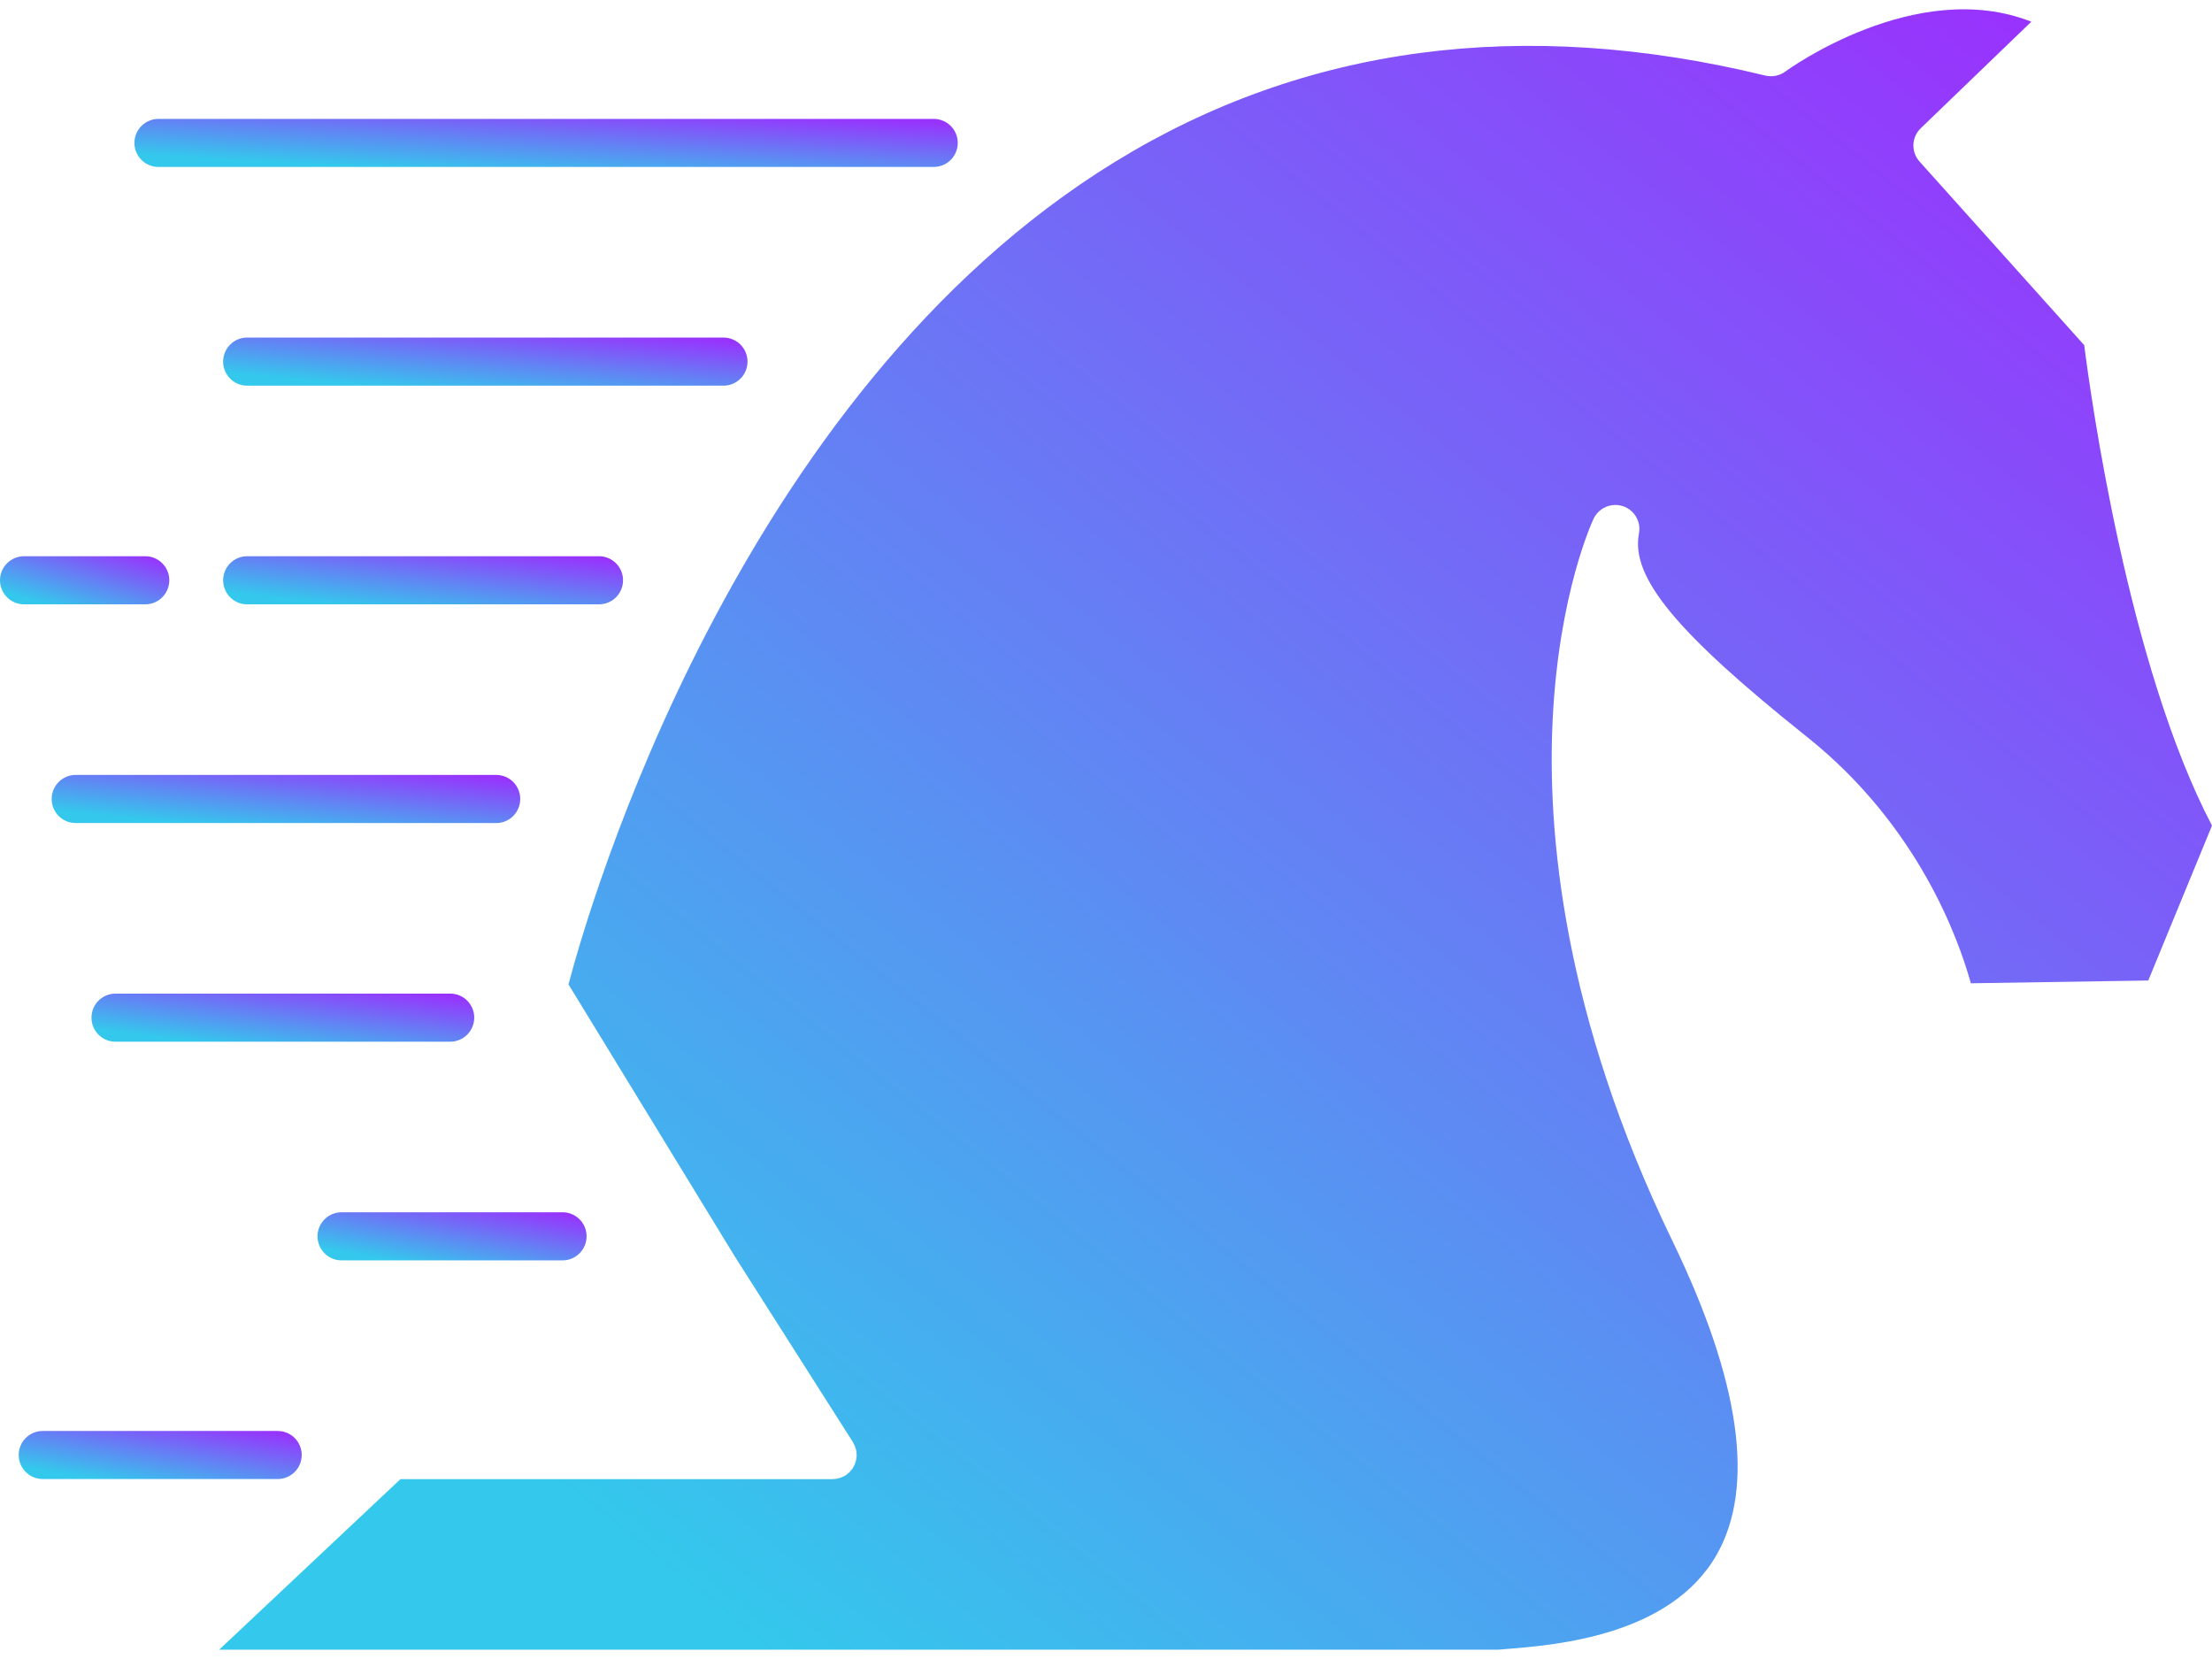
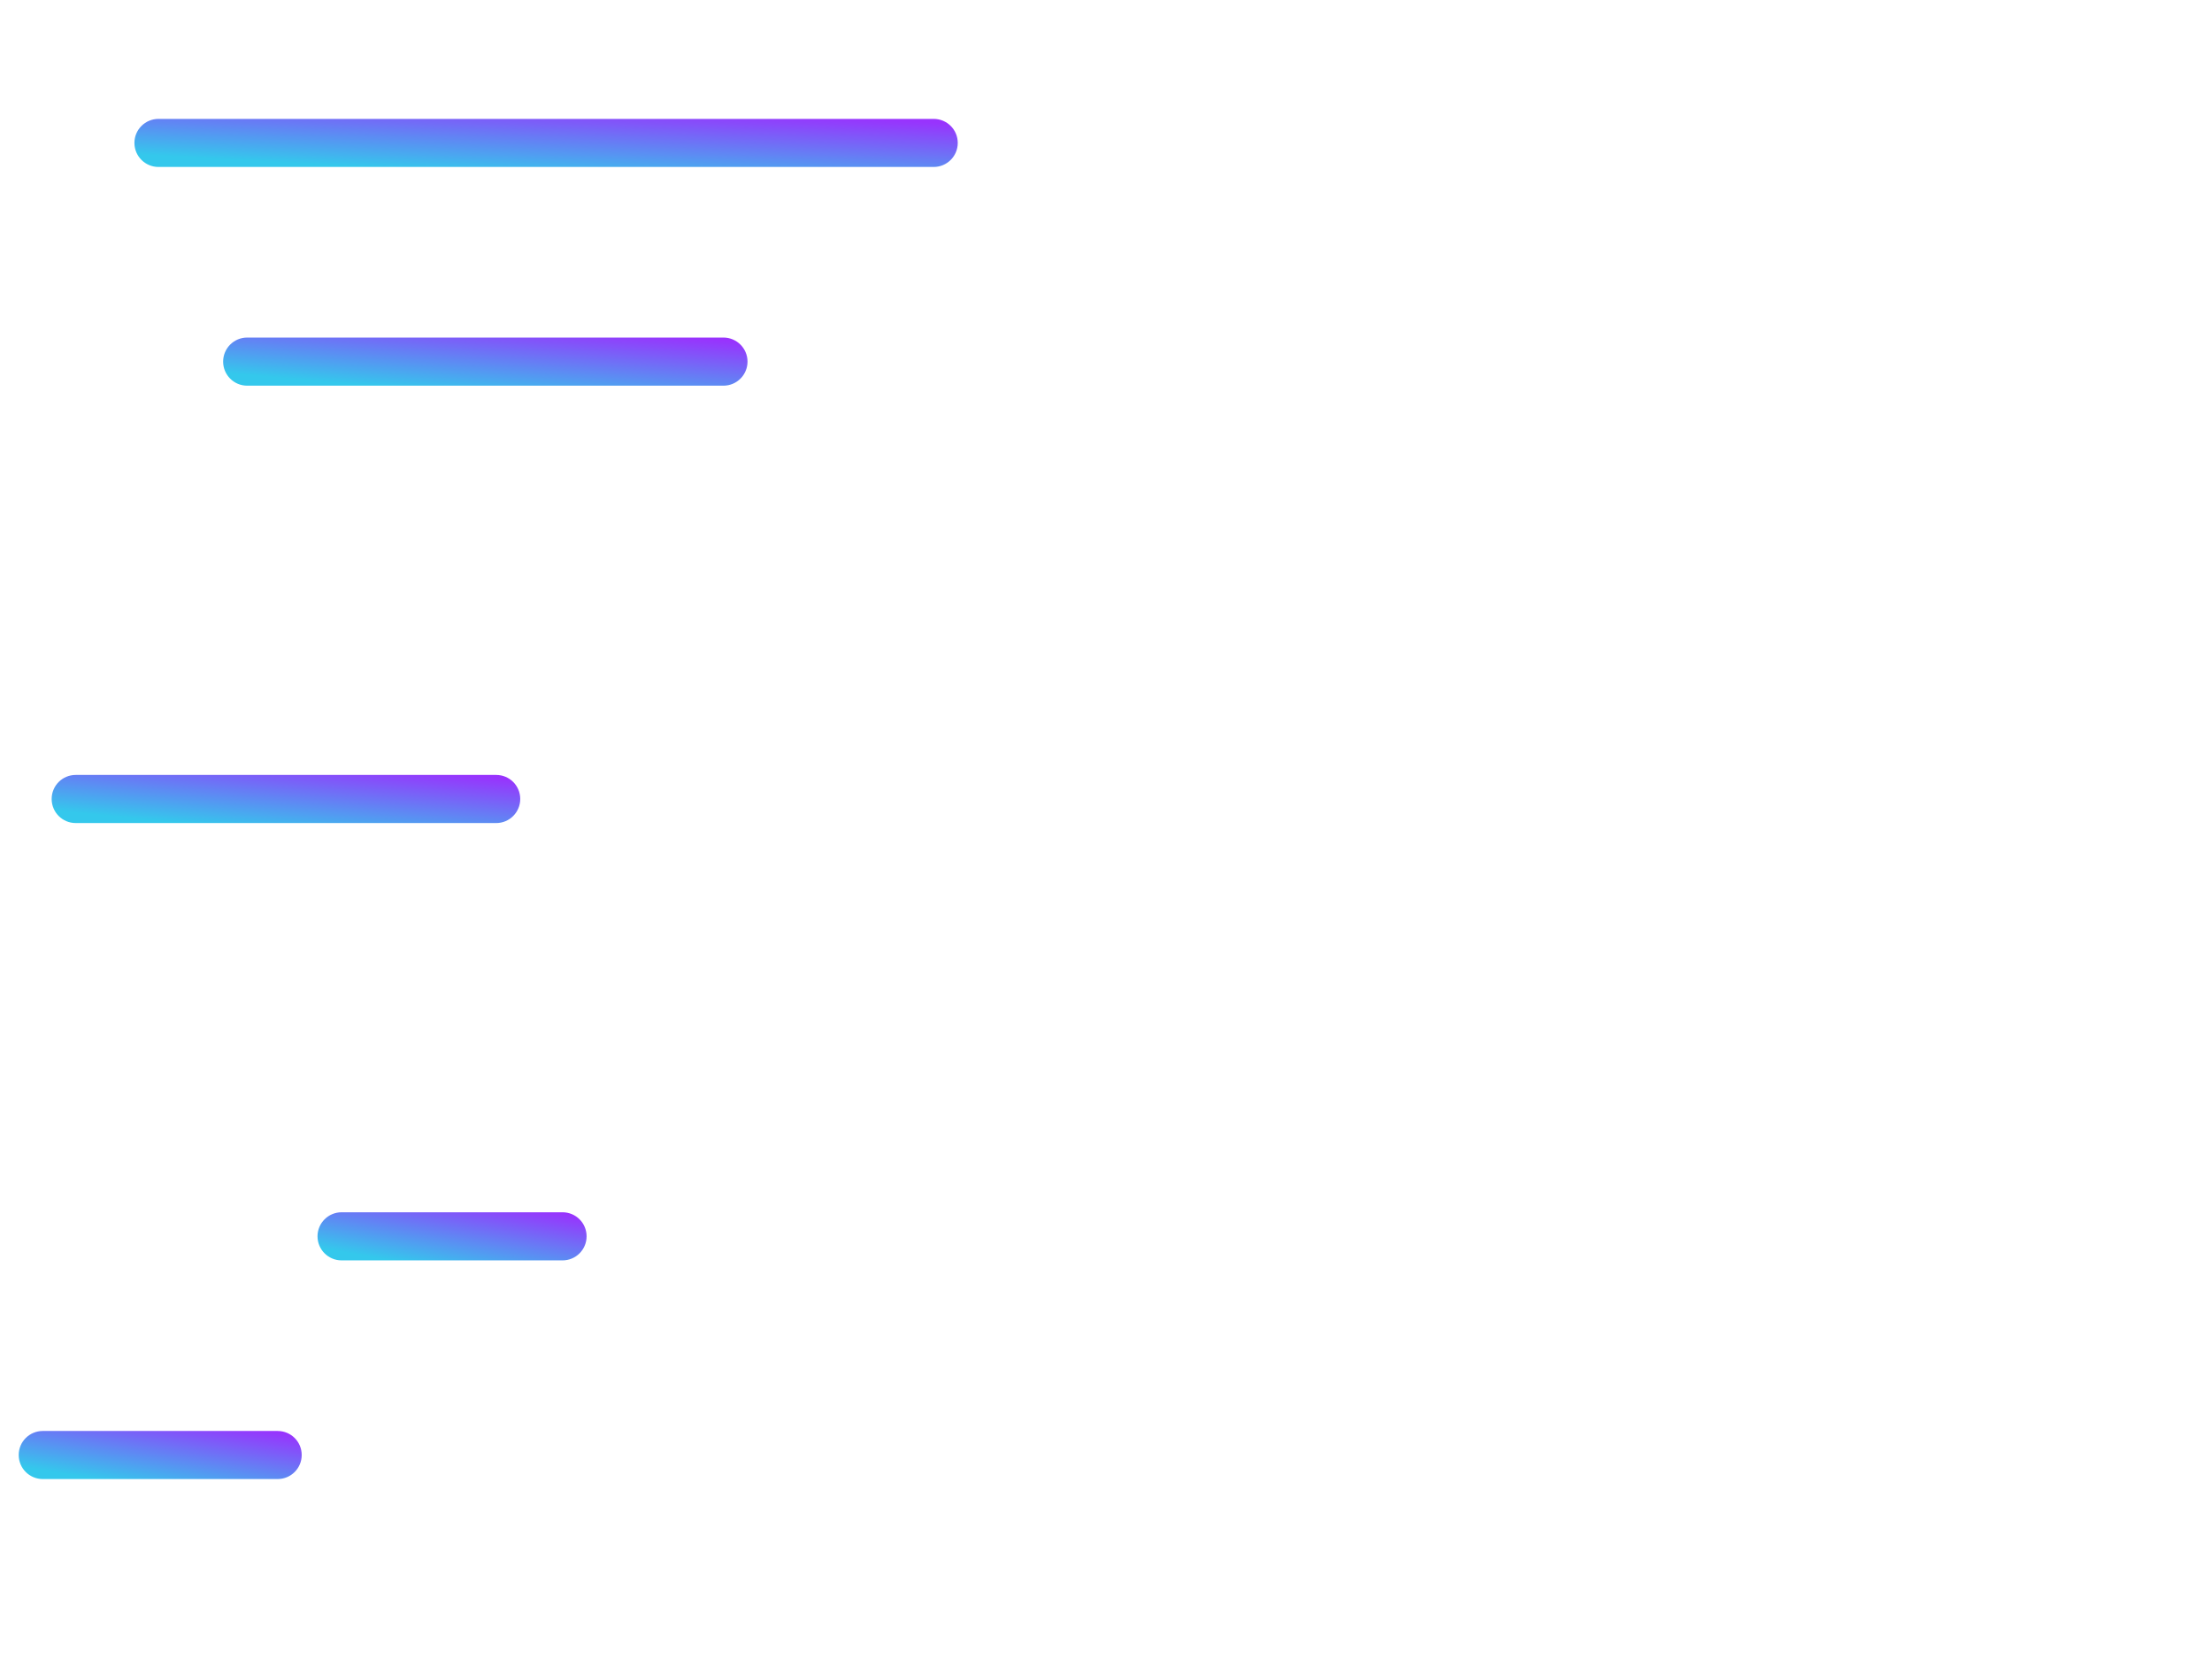
<svg xmlns="http://www.w3.org/2000/svg" width="48" height="36" viewBox="0 0 48 36" fill="none">
-   <path d="M48 17.915L46.617 21.277L42.767 21.337C42.494 20.353 41.613 17.906 39.212 15.991C36.371 13.723 35.383 12.526 35.565 11.578C35.615 11.32 35.465 11.066 35.216 10.983C34.966 10.902 34.694 11.019 34.581 11.256C34.551 11.321 33.835 12.857 33.695 15.569C33.566 18.04 33.912 22.015 36.29 26.925C37.768 29.976 38.091 32.27 37.25 33.74C36.246 35.495 33.765 35.696 32.706 35.782C32.633 35.787 32.568 35.793 32.509 35.798H4.756L8.69 32.097H18.069C18.081 32.097 18.093 32.093 18.105 32.093C18.125 32.092 18.145 32.091 18.165 32.087C18.182 32.083 18.198 32.078 18.215 32.073C18.231 32.069 18.246 32.065 18.262 32.059C18.281 32.051 18.299 32.041 18.317 32.032C18.328 32.025 18.338 32.022 18.348 32.016C18.351 32.014 18.352 32.012 18.353 32.012C18.371 32.001 18.385 31.987 18.402 31.973C18.413 31.963 18.424 31.956 18.434 31.946C18.446 31.935 18.456 31.921 18.466 31.907C18.478 31.895 18.49 31.882 18.499 31.868C18.508 31.855 18.514 31.839 18.523 31.824C18.531 31.81 18.541 31.796 18.547 31.78C18.553 31.766 18.558 31.749 18.563 31.734C18.568 31.717 18.574 31.702 18.577 31.685C18.581 31.671 18.581 31.657 18.582 31.643C18.586 31.623 18.589 31.603 18.589 31.582C18.589 31.579 18.59 31.578 18.59 31.576C18.59 31.563 18.586 31.551 18.586 31.54C18.585 31.519 18.584 31.5 18.581 31.48C18.577 31.462 18.571 31.447 18.567 31.43C18.562 31.414 18.558 31.398 18.552 31.382C18.544 31.362 18.534 31.344 18.524 31.327C18.518 31.316 18.515 31.306 18.509 31.295L15.942 27.26L12.336 21.361C12.77 19.713 15.97 8.558 24.203 3.507C28.306 0.988 33.053 0.36 38.308 1.64C38.459 1.676 38.618 1.644 38.742 1.552C38.773 1.529 41.577 -0.516 44.079 0.471L41.68 2.783C41.477 2.978 41.466 3.298 41.654 3.506L45.227 7.49C45.364 8.573 46.177 14.443 48 17.915Z" fill="url(#paint0_linear_4598_40884)" />
  <path d="M6.547 31.573C6.547 31.285 6.314 31.052 6.025 31.052H0.928C0.639 31.052 0.406 31.285 0.406 31.573C0.406 31.861 0.639 32.095 0.928 32.095H6.025C6.314 32.095 6.547 31.861 6.547 31.573Z" fill="url(#paint1_linear_4598_40884)" />
  <path d="M7.412 27.35H12.207C12.496 27.35 12.729 27.116 12.729 26.828C12.729 26.54 12.496 26.306 12.207 26.306H7.412C7.124 26.306 6.89 26.54 6.89 26.828C6.89 27.116 7.124 27.35 7.412 27.35Z" fill="url(#paint2_linear_4598_40884)" />
-   <path d="M10.291 22.083C10.291 21.795 10.058 21.561 9.769 21.561H2.507C2.218 21.561 1.985 21.795 1.985 22.083C1.985 22.371 2.218 22.605 2.507 22.605H9.769C10.058 22.604 10.291 22.371 10.291 22.083Z" fill="url(#paint3_linear_4598_40884)" />
  <path d="M10.768 16.816H1.643C1.354 16.816 1.121 17.049 1.121 17.338C1.121 17.626 1.354 17.86 1.643 17.86H10.768C11.056 17.86 11.289 17.626 11.289 17.338C11.289 17.049 11.056 16.816 10.768 16.816Z" fill="url(#paint4_linear_4598_40884)" />
-   <path d="M13.52 12.592C13.52 12.304 13.287 12.07 12.998 12.07H5.363C5.075 12.07 4.842 12.304 4.842 12.592C4.842 12.88 5.075 13.114 5.363 13.114H12.998C13.287 13.114 13.52 12.88 13.52 12.592Z" fill="url(#paint5_linear_4598_40884)" />
-   <path d="M3.152 13.114C3.441 13.114 3.674 12.88 3.674 12.592C3.674 12.304 3.441 12.07 3.152 12.07H0.522C0.234 12.07 0 12.304 0 12.592C0 12.88 0.234 13.114 0.522 13.114H3.152Z" fill="url(#paint6_linear_4598_40884)" />
  <path d="M16.221 7.847C16.221 7.559 15.987 7.325 15.699 7.325H5.363C5.075 7.325 4.842 7.559 4.842 7.847C4.842 8.135 5.075 8.369 5.363 8.369H15.699C15.987 8.369 16.221 8.135 16.221 7.847Z" fill="url(#paint7_linear_4598_40884)" />
  <path d="M3.439 3.623H20.261C20.549 3.623 20.783 3.39 20.783 3.101C20.783 2.813 20.549 2.58 20.261 2.58H3.439C3.151 2.58 2.917 2.813 2.917 3.101C2.917 3.39 3.151 3.623 3.439 3.623Z" fill="url(#paint8_linear_4598_40884)" />
  <defs>
    <linearGradient id="paint0_linear_4598_40884" x1="12.972" y1="32.95" x2="40.786" y2="-1.685" gradientUnits="userSpaceOnUse">
      <stop stop-color="#34C8EC" />
      <stop offset="1" stop-color="#9833FD" />
    </linearGradient>
    <linearGradient id="paint1_linear_4598_40884" x1="1.573" y1="32.012" x2="1.842" y2="30.386" gradientUnits="userSpaceOnUse">
      <stop stop-color="#34C8EC" />
      <stop offset="1" stop-color="#9833FD" />
    </linearGradient>
    <linearGradient id="paint2_linear_4598_40884" x1="8" y1="27.266" x2="8.282" y2="25.645" gradientUnits="userSpaceOnUse">
      <stop stop-color="#34C8EC" />
      <stop offset="1" stop-color="#9833FD" />
    </linearGradient>
    <linearGradient id="paint3_linear_4598_40884" x1="3.563" y1="22.521" x2="3.765" y2="20.876" gradientUnits="userSpaceOnUse">
      <stop stop-color="#34C8EC" />
      <stop offset="1" stop-color="#9833FD" />
    </linearGradient>
    <linearGradient id="paint4_linear_4598_40884" x1="3.053" y1="17.776" x2="3.218" y2="16.122" gradientUnits="userSpaceOnUse">
      <stop stop-color="#34C8EC" />
      <stop offset="1" stop-color="#9833FD" />
    </linearGradient>
    <linearGradient id="paint5_linear_4598_40884" x1="6.491" y1="13.031" x2="6.684" y2="11.383" gradientUnits="userSpaceOnUse">
      <stop stop-color="#34C8EC" />
      <stop offset="1" stop-color="#9833FD" />
    </linearGradient>
    <linearGradient id="paint6_linear_4598_40884" x1="0.698" y1="13.031" x2="1.128" y2="11.479" gradientUnits="userSpaceOnUse">
      <stop stop-color="#34C8EC" />
      <stop offset="1" stop-color="#9833FD" />
    </linearGradient>
    <linearGradient id="paint7_linear_4598_40884" x1="7.004" y1="8.285" x2="7.152" y2="6.628" gradientUnits="userSpaceOnUse">
      <stop stop-color="#34C8EC" />
      <stop offset="1" stop-color="#9833FD" />
    </linearGradient>
    <linearGradient id="paint8_linear_4598_40884" x1="6.312" y1="3.54" x2="6.406" y2="1.875" gradientUnits="userSpaceOnUse">
      <stop stop-color="#34C8EC" />
      <stop offset="1" stop-color="#9833FD" />
    </linearGradient>
  </defs>
</svg>